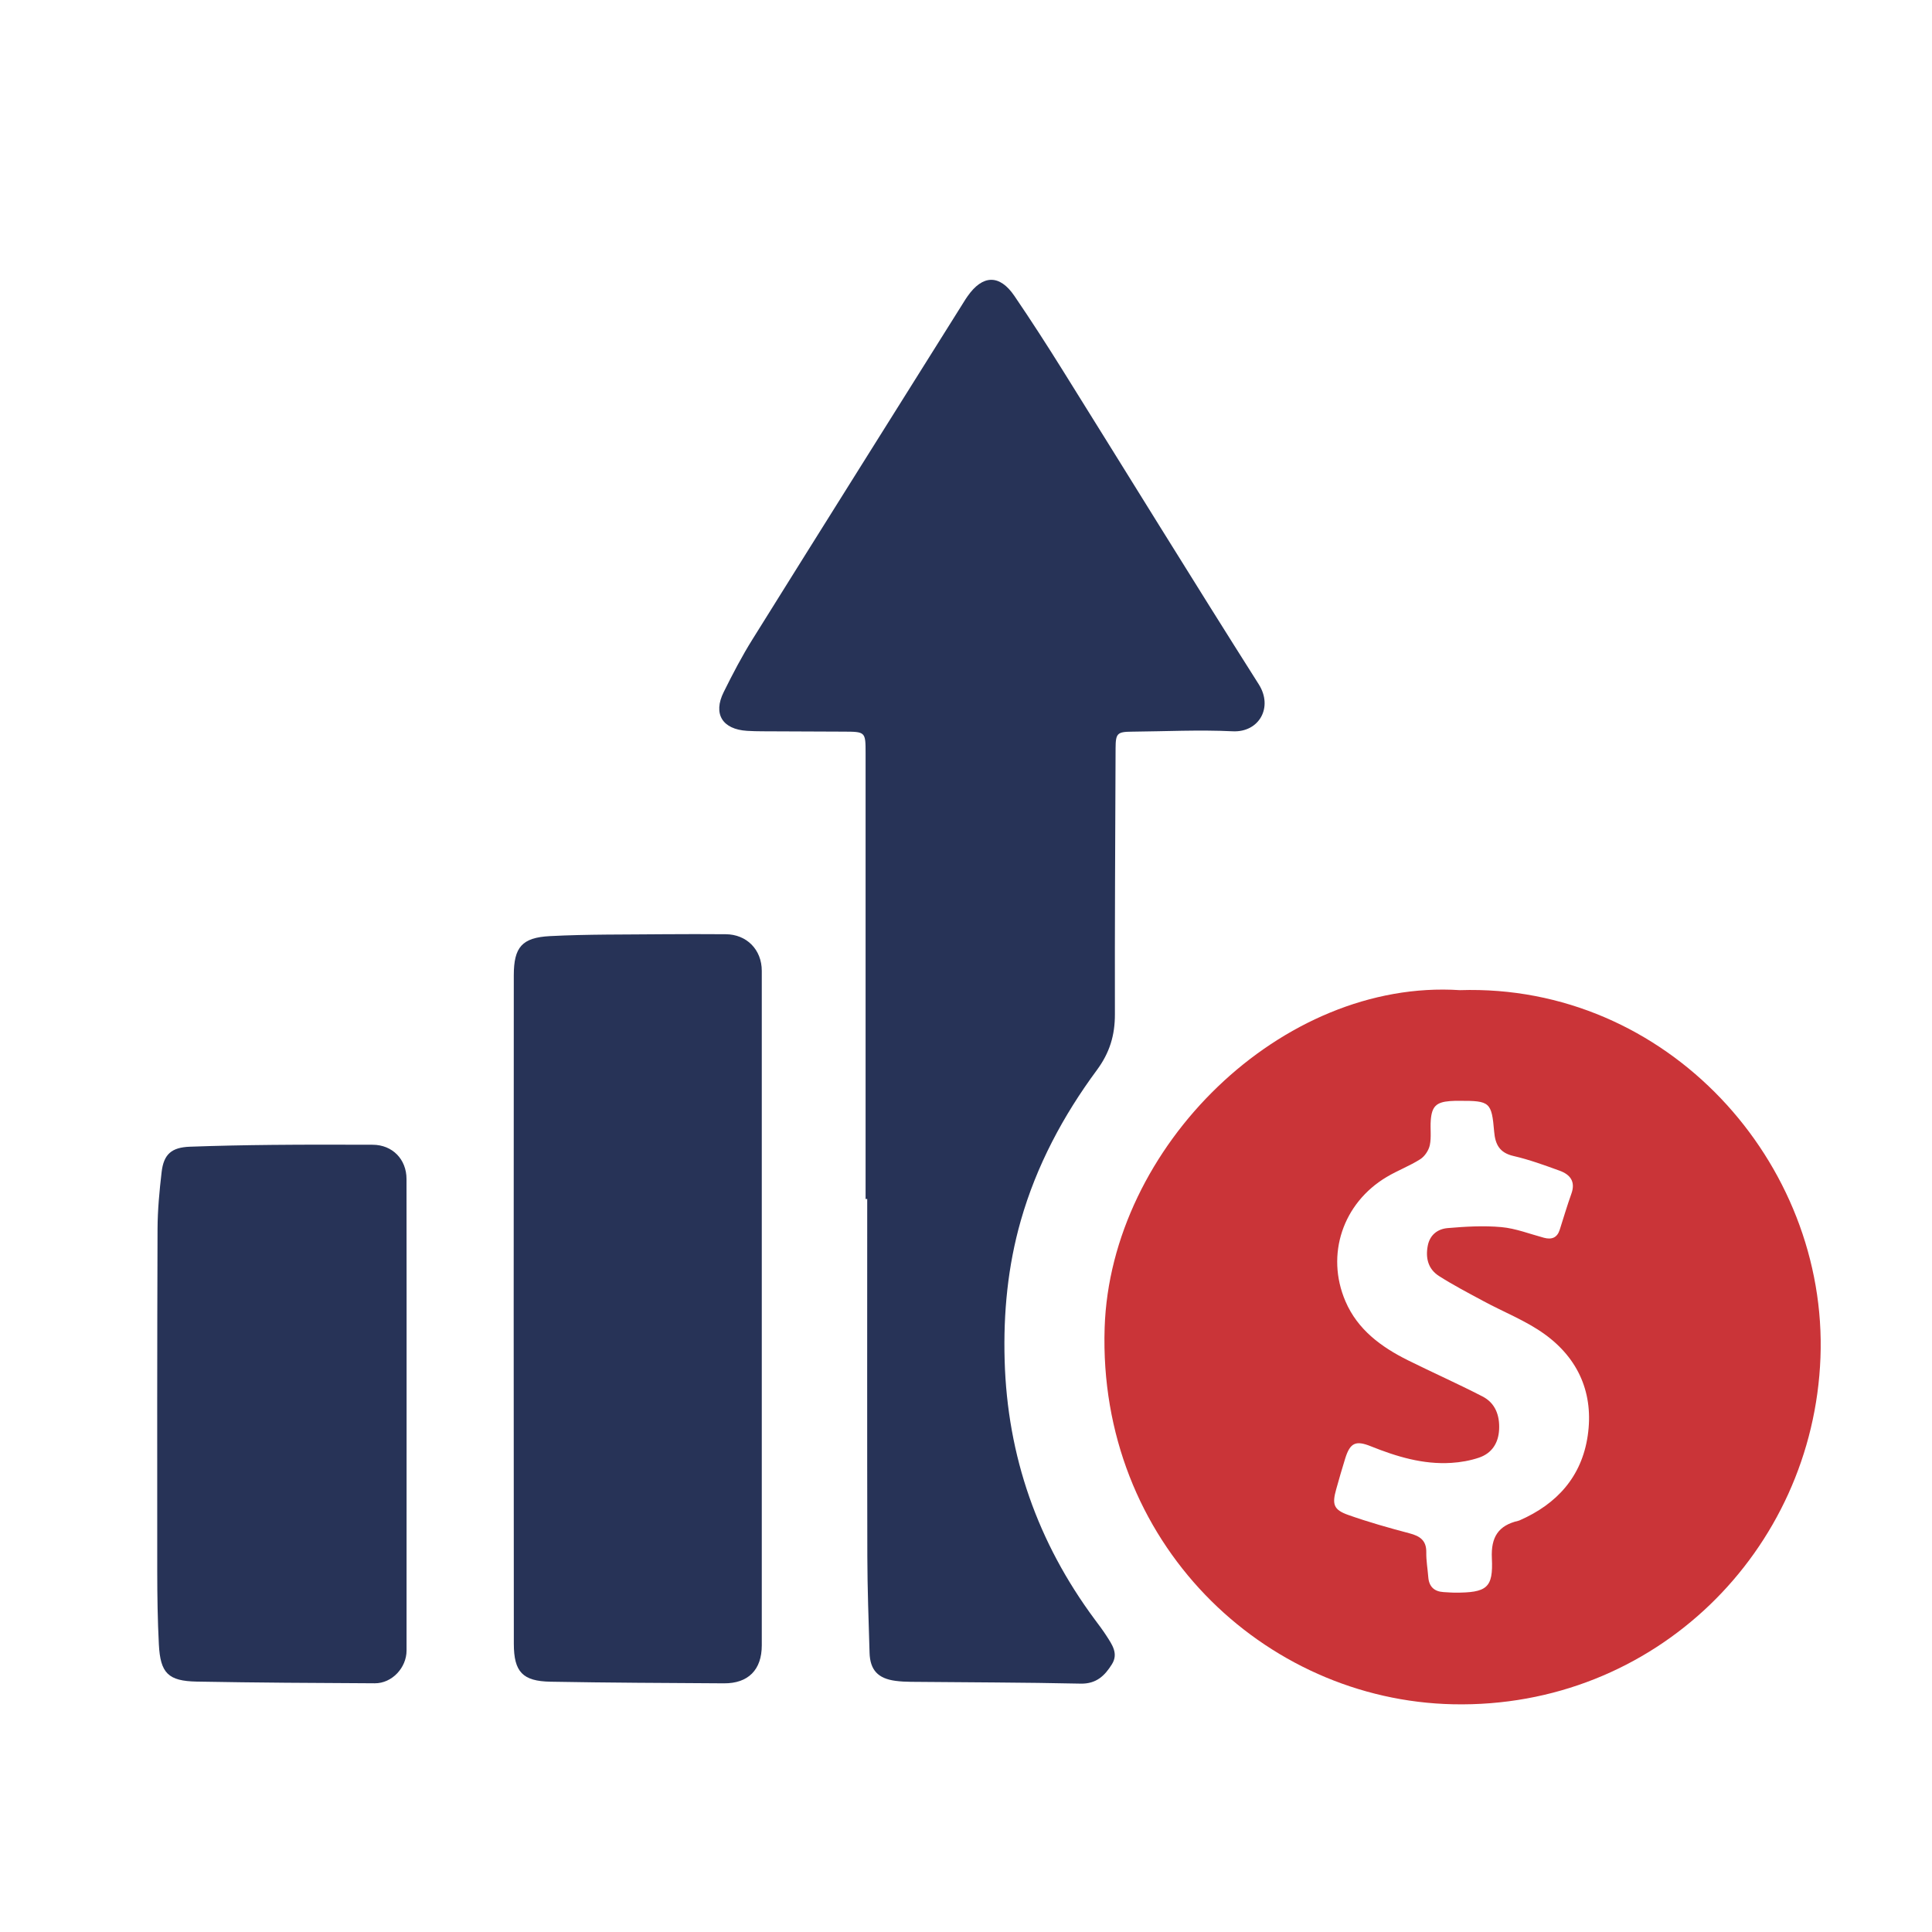
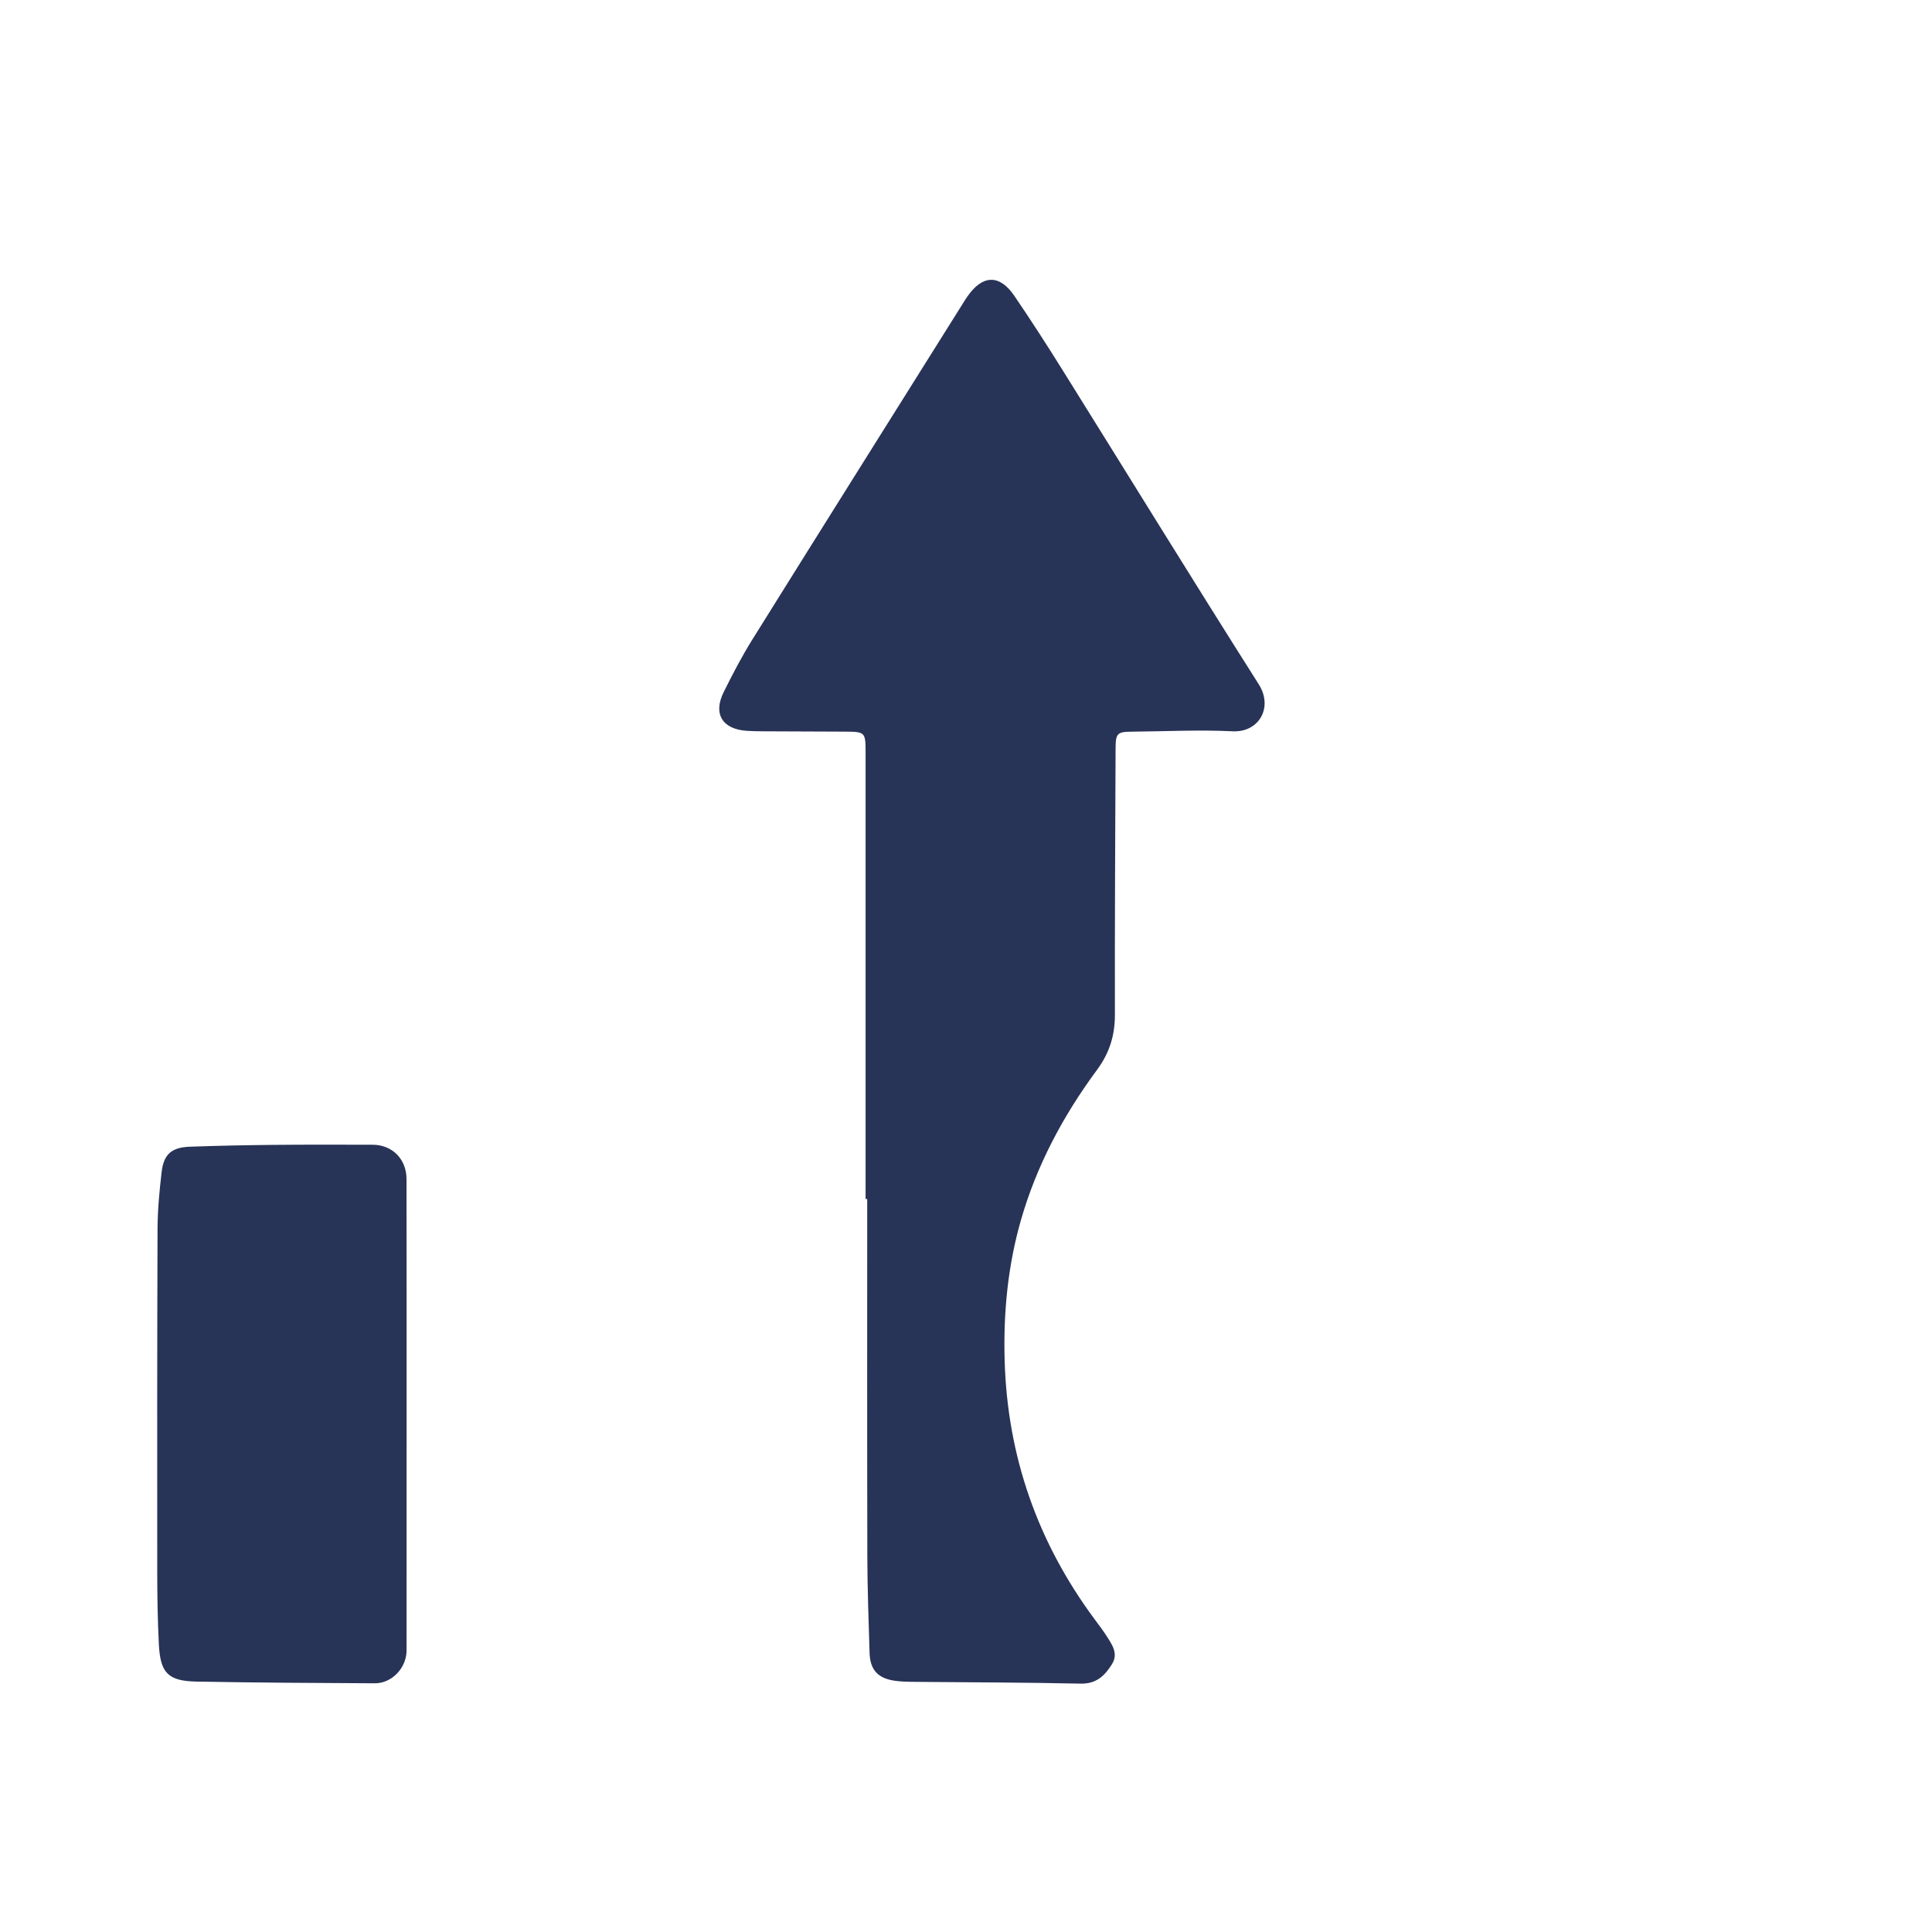
<svg xmlns="http://www.w3.org/2000/svg" version="1.1" id="Layer_1" x="0px" y="0px" viewBox="0 0 512 512" style="enable-background:new 0 0 512 512;" xml:space="preserve">
  <style type="text/css"> .stRed{fill:#CA3438;} .stBlue{fill:#273357;} </style>
  <g>
-     <path class="stRed" d="M386.87,262.4c54.97-1.77,97.56,45.72,95.57,97.41c-1.97,51.15-43.86,92.96-97.33,91.84 c-50.25-1.05-94.19-43.04-92.37-99.76C294.28,303.88,339.76,259.34,386.87,262.4z M385.43,422.07c8.65,0.03,10.31-1.24,9.93-9.13 c-0.27-5.61,1.74-8.7,7.03-9.92c0.1-0.02,0.2-0.06,0.3-0.1c9.92-4.34,16.48-11.59,18.07-22.43c1.63-11.11-2.4-20.41-11.42-26.92 c-4.96-3.58-10.84-5.85-16.27-8.79c-3.95-2.13-7.94-4.21-11.72-6.62c-2.84-1.81-3.62-4.71-2.98-8.03c0.57-2.93,2.68-4.45,5.26-4.67 c4.74-0.41,9.56-0.69,14.28-0.26c3.8,0.35,7.51,1.82,11.25,2.82c2.05,0.55,3.5,0.01,4.18-2.11c1.02-3.19,1.96-6.4,3.09-9.55 c1.17-3.24-0.33-5.1-3.11-6.11c-4.02-1.46-8.08-2.94-12.24-3.9c-3.68-0.85-4.82-3.05-5.11-6.44c-0.67-7.86-1.14-8.2-9.2-8.18 c-0.84,0-1.68,0-2.52,0.07c-3.62,0.29-4.8,1.41-5.08,5.08c-0.17,2.19,0.19,4.47-0.25,6.58c-0.29,1.39-1.34,2.98-2.53,3.74 c-2.81,1.79-6,2.98-8.87,4.69c-11.64,6.89-16.27,20.61-10.96,32.97c3.22,7.52,9.48,12.11,16.56,15.63 c6.56,3.26,13.26,6.23,19.77,9.59c3.4,1.75,4.58,5.05,4.39,8.77c-0.18,3.58-1.92,6.28-5.32,7.44c-2.34,0.79-4.87,1.24-7.34,1.39 c-7.5,0.47-14.5-1.66-21.36-4.41c-4-1.61-5.47-0.9-6.76,3.22c-0.85,2.69-1.61,5.42-2.38,8.13c-1.15,4.05-0.72,5.48,3.18,6.86 c5.31,1.88,10.76,3.42,16.21,4.86c2.77,0.73,4.52,1.86,4.47,5.04c-0.04,2.19,0.36,4.39,0.53,6.58c0.19,2.49,1.54,3.8,4.02,3.96 C383.78,422.01,385.04,422.06,385.43,422.07z" />
    <path class="stBlue" d="M229.39,317.75c0-39.36,0-78.71,0-118.07c0-5.78-0.01-5.77-5.92-5.79c-7.14-0.02-14.27-0.05-21.41-0.09 c-1.36-0.01-2.73-0.03-4.09-0.12c-6.53-0.41-9.07-4.47-6.18-10.28c2.37-4.78,4.85-9.54,7.68-14.06 c18.74-30.05,37.59-60.03,56.4-90.03c0.17-0.27,0.35-0.52,0.53-0.78c4-5.74,8.49-5.88,12.41-0.13c4.42,6.49,8.68,13.1,12.84,19.77 c17.31,27.73,34.43,55.58,51.94,83.19c3.87,6.11,0.06,12.77-6.89,12.44c-8.9-0.43-17.83,0.02-26.75,0.1 c-3.86,0.03-4.29,0.45-4.31,4.38c-0.09,23.51-0.23,47.02-0.18,70.52c0.01,5.55-1.37,10.17-4.78,14.78 c-8.95,12.11-16.01,25.34-20.16,39.89c-3.45,12.08-4.64,24.49-4.28,37.05c0.72,25.4,8.75,48.25,23.87,68.64 c1.06,1.43,2.15,2.85,3.11,4.35c1.47,2.3,3.23,4.68,1.45,7.53c-1.88,3.02-4.12,5.23-8.29,5.14c-15-0.33-30.01-0.33-45.01-0.48 c-1.36-0.01-2.73-0.08-4.08-0.26c-4.6-0.61-6.72-2.86-6.85-7.45c-0.25-8.5-0.57-17-0.59-25.49c-0.07-31.59-0.03-63.18-0.03-94.76 C229.67,317.75,229.53,317.75,229.39,317.75z" />
-     <path class="stBlue" d="M201.88,346.99c0,29.69,0.01,59.38,0,89.06c0,6.46-3.59,10.1-10.04,10.05c-15.31-0.1-30.63-0.15-45.94-0.43 c-7.39-0.13-9.72-2.59-9.73-10.04c-0.05-59.06-0.05-118.12-0.01-177.18c0.01-7.41,2.14-9.98,9.57-10.37 c10.05-0.52,20.13-0.39,30.2-0.5c5.45-0.06,10.91-0.02,16.37,0c5.56,0.02,9.58,4.07,9.58,9.7 C201.89,287.19,201.88,317.09,201.88,346.99z" />
    <path class="stBlue" d="M107.75,374.78c0,20.87,0.01,41.75-0.01,62.62c0,4.59-3.88,8.71-8.41,8.69c-15.73-0.08-31.46-0.16-47.19-0.45 c-7.59-0.14-9.65-2.25-10.04-9.85c-0.33-6.39-0.42-12.79-0.43-19.19c-0.02-30.31-0.03-60.63,0.08-90.94 c0.02-5.02,0.5-10.05,1.08-15.04c0.55-4.74,2.63-6.55,7.49-6.73c7.23-0.26,14.47-0.41,21.7-0.48c8.91-0.09,17.83-0.07,26.75-0.04 c5.22,0.02,8.96,3.84,8.96,9.09C107.76,333.24,107.75,354.01,107.75,374.78z" />
  </g>
</svg>